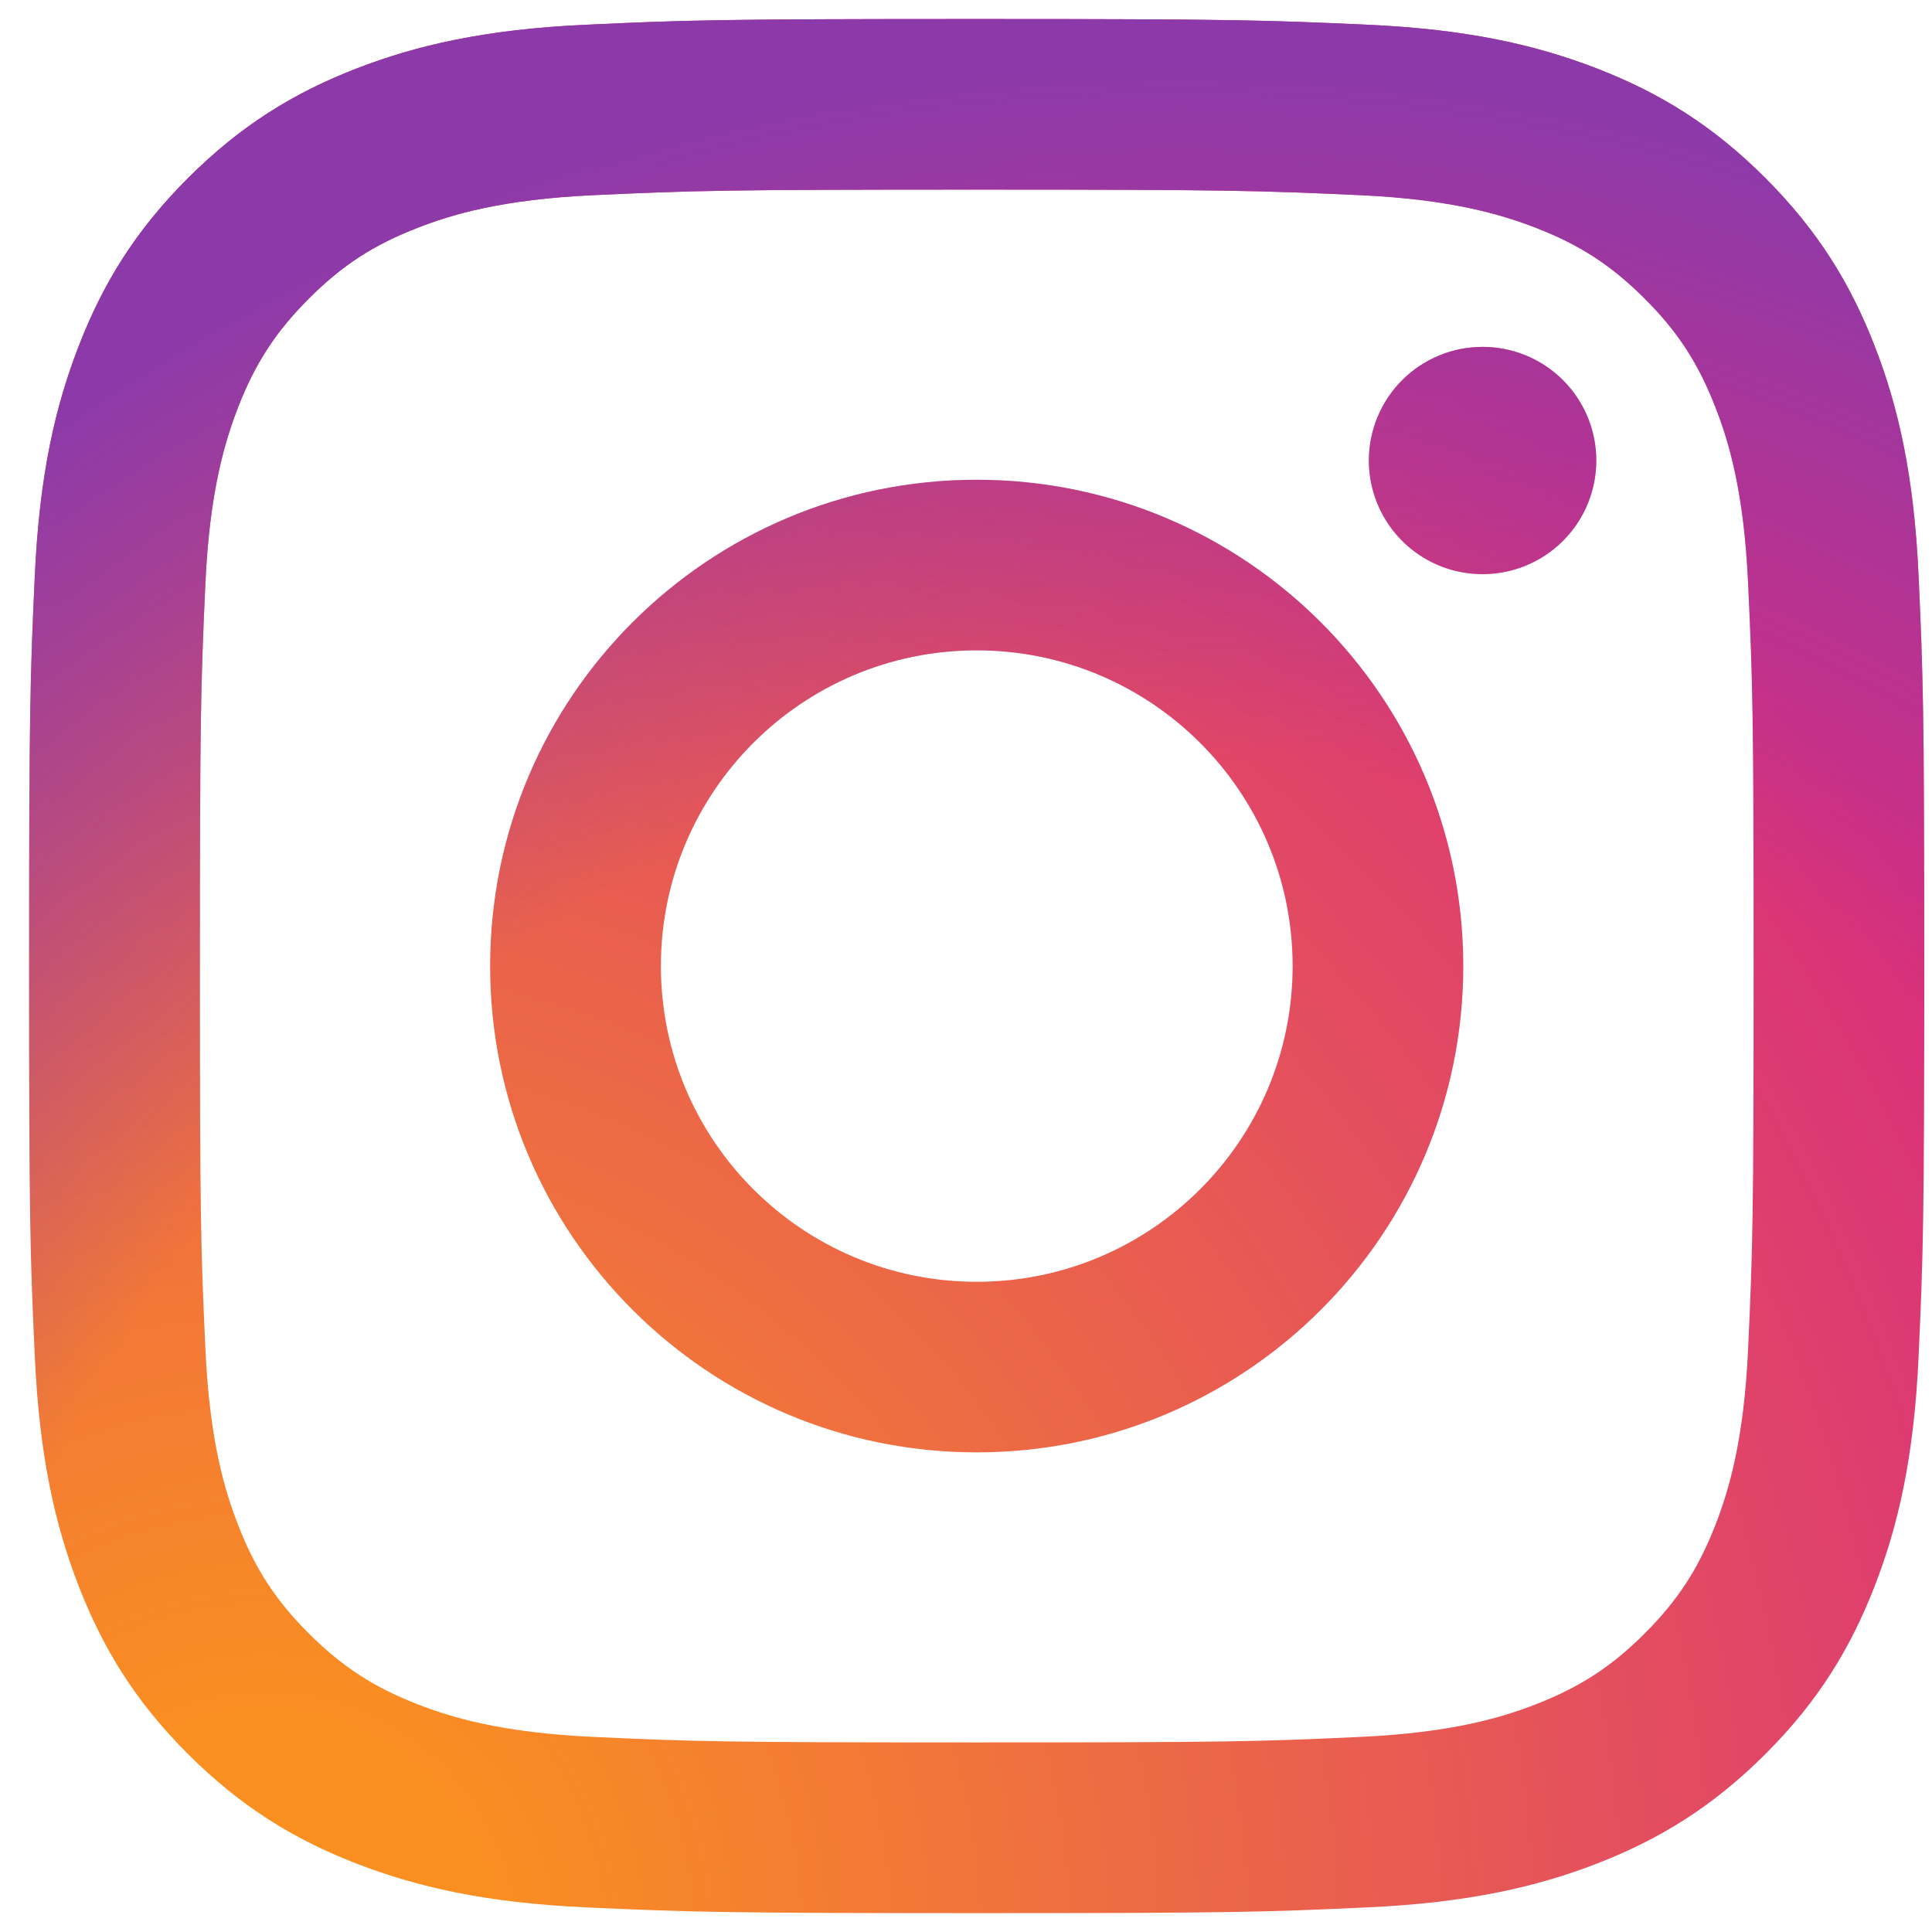
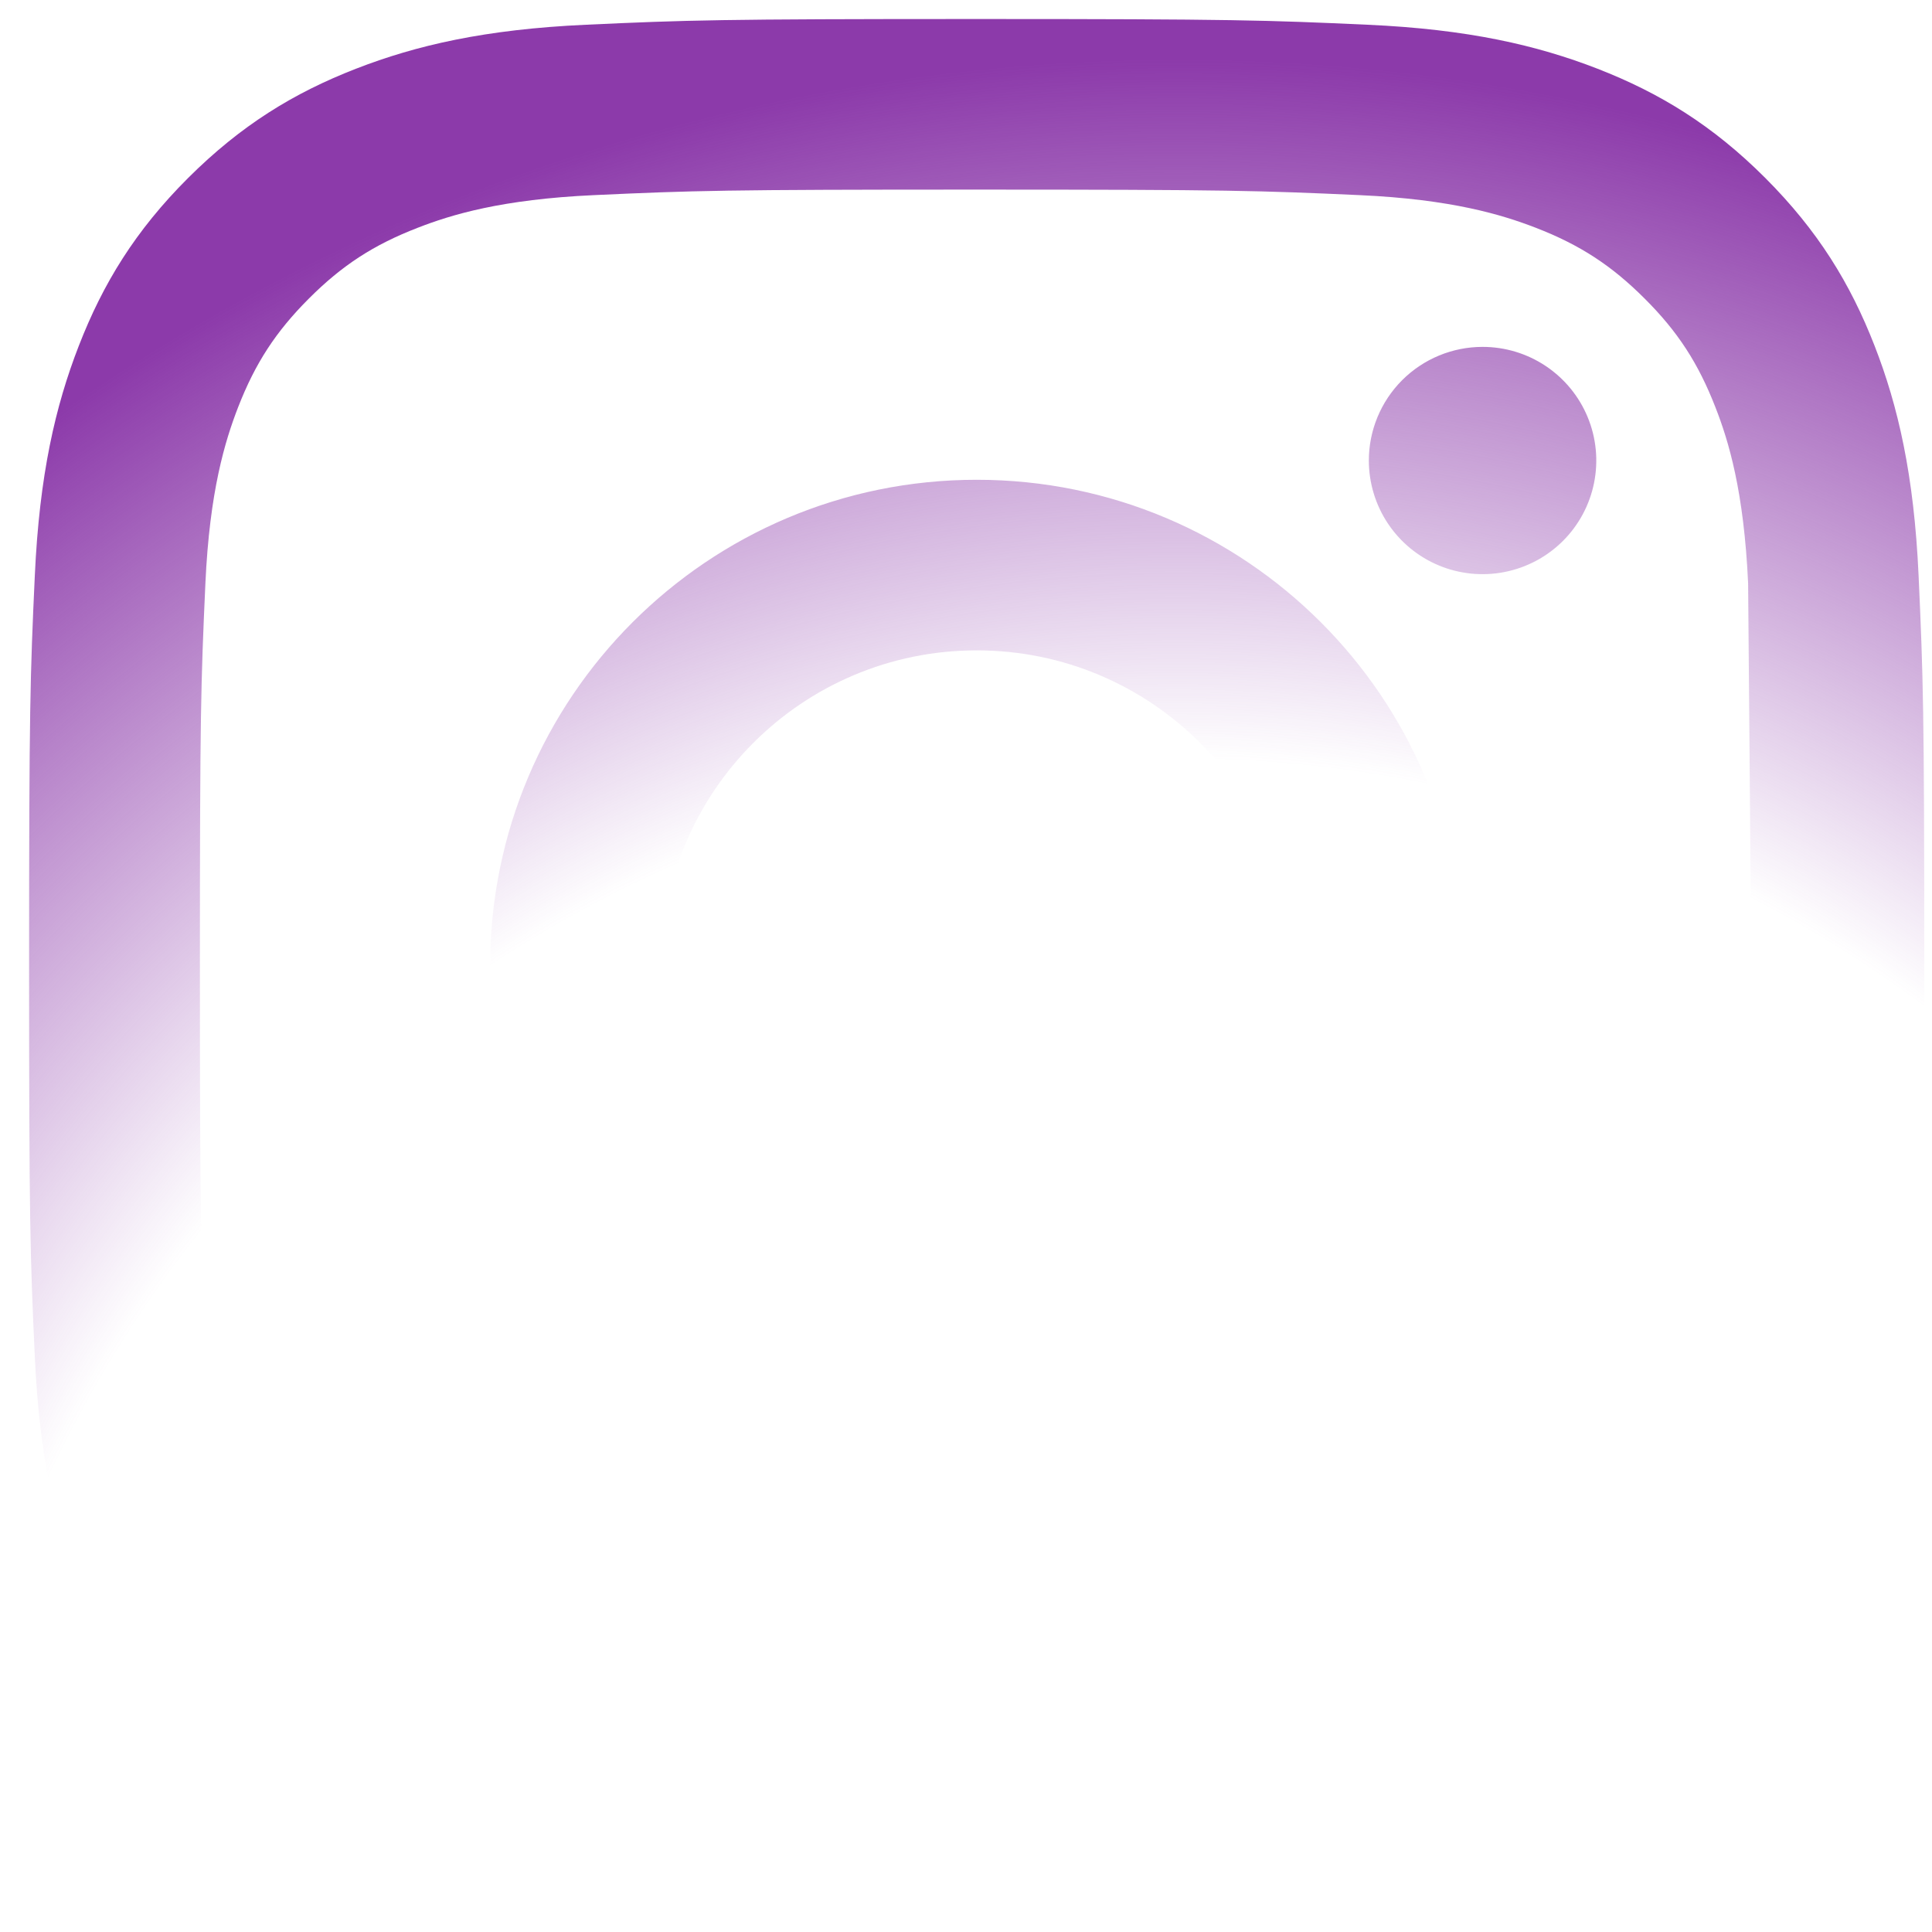
<svg xmlns="http://www.w3.org/2000/svg" width="51" height="51" viewBox="0 0 51 51" fill="none">
-   <path d="M17.446 25.502C17.446 20.899 21.178 17.168 25.783 17.168C30.387 17.168 34.122 20.899 34.122 25.502C34.122 30.104 30.387 33.836 25.783 33.836C21.178 33.836 17.446 30.104 17.446 25.502ZM12.938 25.502C12.938 32.592 18.688 38.339 25.783 38.339C32.877 38.339 38.627 32.592 38.627 25.502C38.627 18.412 32.877 12.665 25.783 12.665C18.688 12.665 12.938 18.412 12.938 25.502ZM36.134 12.155C36.134 12.749 36.31 13.329 36.639 13.822C36.969 14.316 37.438 14.701 37.986 14.928C38.535 15.155 39.138 15.215 39.72 15.099C40.303 14.984 40.838 14.698 41.258 14.279C41.678 13.86 41.964 13.325 42.08 12.743C42.196 12.161 42.137 11.558 41.91 11.01C41.683 10.461 41.298 9.993 40.805 9.663C40.311 9.333 39.731 9.157 39.137 9.157H39.136C38.34 9.157 37.577 9.473 37.014 10.035C36.451 10.598 36.135 11.36 36.134 12.155ZM15.677 45.851C13.238 45.74 11.912 45.334 11.031 44.991C9.863 44.537 9.03 43.995 8.154 43.121C7.278 42.247 6.735 41.415 6.283 40.248C5.939 39.367 5.533 38.042 5.422 35.605C5.301 32.97 5.277 32.178 5.277 25.502C5.277 18.826 5.303 18.036 5.422 15.399C5.533 12.961 5.942 11.639 6.283 10.756C6.737 9.589 7.279 8.756 8.154 7.881C9.029 7.005 9.861 6.463 11.031 6.011C11.912 5.668 13.238 5.262 15.677 5.151C18.313 5.03 19.105 5.005 25.783 5.005C32.46 5.005 33.253 5.032 35.892 5.151C38.331 5.262 39.654 5.671 40.537 6.011C41.705 6.463 42.538 7.006 43.414 7.881C44.291 8.755 44.831 9.589 45.285 10.756C45.629 11.636 46.035 12.961 46.146 15.399C46.267 18.036 46.291 18.826 46.291 25.502C46.291 32.178 46.267 32.968 46.146 35.605C46.035 38.042 45.627 39.367 45.285 40.248C44.831 41.415 44.289 42.248 43.414 43.121C42.539 43.995 41.705 44.537 40.537 44.991C39.657 45.334 38.331 45.74 35.892 45.851C33.255 45.972 32.463 45.996 25.783 45.996C19.102 45.996 18.312 45.972 15.677 45.851ZM15.469 0.653C12.806 0.774 10.987 1.196 9.398 1.814C7.752 2.453 6.359 3.309 4.966 4.698C3.574 6.087 2.72 7.482 2.081 9.127C1.463 10.716 1.04 12.533 0.919 15.195C0.796 17.86 0.768 18.712 0.768 25.502C0.768 32.291 0.796 33.143 0.919 35.809C1.04 38.47 1.463 40.288 2.081 41.877C2.72 43.521 3.574 44.917 4.966 46.306C6.358 47.694 7.752 48.549 9.398 49.189C10.99 49.807 12.806 50.229 15.469 50.35C18.138 50.471 18.989 50.502 25.783 50.502C32.576 50.502 33.429 50.474 36.096 50.35C38.759 50.229 40.577 49.807 42.168 49.189C43.812 48.549 45.207 47.695 46.599 46.306C47.991 44.916 48.844 43.521 49.484 41.877C50.103 40.288 50.527 38.47 50.646 35.809C50.767 33.141 50.796 32.291 50.796 25.502C50.796 18.712 50.767 17.86 50.646 15.195C50.525 12.533 50.103 10.715 49.484 9.127C48.844 7.483 47.989 6.089 46.599 4.698C45.209 3.307 43.812 2.453 42.17 1.814C40.578 1.196 38.759 0.772 36.098 0.653C33.431 0.532 32.578 0.502 25.785 0.502C18.991 0.502 18.138 0.53 15.469 0.653Z" fill="url(#paint0_radial_443_364)" />
-   <path d="M17.446 25.502C17.446 20.899 21.178 17.168 25.783 17.168C30.387 17.168 34.122 20.899 34.122 25.502C34.122 30.104 30.387 33.836 25.783 33.836C21.178 33.836 17.446 30.104 17.446 25.502ZM12.938 25.502C12.938 32.592 18.688 38.339 25.783 38.339C32.877 38.339 38.627 32.592 38.627 25.502C38.627 18.412 32.877 12.665 25.783 12.665C18.688 12.665 12.938 18.412 12.938 25.502ZM36.134 12.155C36.134 12.749 36.31 13.329 36.639 13.822C36.969 14.316 37.438 14.701 37.986 14.928C38.535 15.155 39.138 15.215 39.72 15.099C40.303 14.984 40.838 14.698 41.258 14.279C41.678 13.86 41.964 13.325 42.08 12.743C42.196 12.161 42.137 11.558 41.91 11.01C41.683 10.461 41.298 9.993 40.805 9.663C40.311 9.333 39.731 9.157 39.137 9.157H39.136C38.34 9.157 37.577 9.473 37.014 10.035C36.451 10.598 36.135 11.36 36.134 12.155ZM15.677 45.851C13.238 45.74 11.912 45.334 11.031 44.991C9.863 44.537 9.03 43.995 8.154 43.121C7.278 42.247 6.735 41.415 6.283 40.248C5.939 39.367 5.533 38.042 5.422 35.605C5.301 32.97 5.277 32.178 5.277 25.502C5.277 18.826 5.303 18.036 5.422 15.399C5.533 12.961 5.942 11.639 6.283 10.756C6.737 9.589 7.279 8.756 8.154 7.881C9.029 7.005 9.861 6.463 11.031 6.011C11.912 5.668 13.238 5.262 15.677 5.151C18.313 5.03 19.105 5.005 25.783 5.005C32.46 5.005 33.253 5.032 35.892 5.151C38.331 5.262 39.654 5.671 40.537 6.011C41.705 6.463 42.538 7.006 43.414 7.881C44.291 8.755 44.831 9.589 45.285 10.756C45.629 11.636 46.035 12.961 46.146 15.399C46.267 18.036 46.291 18.826 46.291 25.502C46.291 32.178 46.267 32.968 46.146 35.605C46.035 38.042 45.627 39.367 45.285 40.248C44.831 41.415 44.289 42.248 43.414 43.121C42.539 43.995 41.705 44.537 40.537 44.991C39.657 45.334 38.331 45.74 35.892 45.851C33.255 45.972 32.463 45.996 25.783 45.996C19.102 45.996 18.312 45.972 15.677 45.851ZM15.469 0.653C12.806 0.774 10.987 1.196 9.398 1.814C7.752 2.453 6.359 3.309 4.966 4.698C3.574 6.087 2.72 7.482 2.081 9.127C1.463 10.716 1.04 12.533 0.919 15.195C0.796 17.86 0.768 18.712 0.768 25.502C0.768 32.291 0.796 33.143 0.919 35.809C1.04 38.47 1.463 40.288 2.081 41.877C2.72 43.521 3.574 44.917 4.966 46.306C6.358 47.694 7.752 48.549 9.398 49.189C10.99 49.807 12.806 50.229 15.469 50.35C18.138 50.471 18.989 50.502 25.783 50.502C32.576 50.502 33.429 50.474 36.096 50.35C38.759 50.229 40.577 49.807 42.168 49.189C43.812 48.549 45.207 47.695 46.599 46.306C47.991 44.916 48.844 43.521 49.484 41.877C50.103 40.288 50.527 38.47 50.646 35.809C50.767 33.141 50.796 32.291 50.796 25.502C50.796 18.712 50.767 17.86 50.646 15.195C50.525 12.533 50.103 10.715 49.484 9.127C48.844 7.483 47.989 6.089 46.599 4.698C45.209 3.307 43.812 2.453 42.17 1.814C40.578 1.196 38.759 0.772 36.098 0.653C33.431 0.532 32.578 0.502 25.785 0.502C18.991 0.502 18.138 0.53 15.469 0.653Z" fill="url(#paint1_radial_443_364)" />
+   <path d="M17.446 25.502C17.446 20.899 21.178 17.168 25.783 17.168C30.387 17.168 34.122 20.899 34.122 25.502C34.122 30.104 30.387 33.836 25.783 33.836C21.178 33.836 17.446 30.104 17.446 25.502ZM12.938 25.502C12.938 32.592 18.688 38.339 25.783 38.339C32.877 38.339 38.627 32.592 38.627 25.502C38.627 18.412 32.877 12.665 25.783 12.665C18.688 12.665 12.938 18.412 12.938 25.502ZM36.134 12.155C36.134 12.749 36.31 13.329 36.639 13.822C36.969 14.316 37.438 14.701 37.986 14.928C38.535 15.155 39.138 15.215 39.72 15.099C40.303 14.984 40.838 14.698 41.258 14.279C41.678 13.86 41.964 13.325 42.08 12.743C42.196 12.161 42.137 11.558 41.91 11.01C41.683 10.461 41.298 9.993 40.805 9.663C40.311 9.333 39.731 9.157 39.137 9.157H39.136C38.34 9.157 37.577 9.473 37.014 10.035C36.451 10.598 36.135 11.36 36.134 12.155ZM15.677 45.851C13.238 45.74 11.912 45.334 11.031 44.991C9.863 44.537 9.03 43.995 8.154 43.121C7.278 42.247 6.735 41.415 6.283 40.248C5.939 39.367 5.533 38.042 5.422 35.605C5.301 32.97 5.277 32.178 5.277 25.502C5.277 18.826 5.303 18.036 5.422 15.399C5.533 12.961 5.942 11.639 6.283 10.756C6.737 9.589 7.279 8.756 8.154 7.881C9.029 7.005 9.861 6.463 11.031 6.011C11.912 5.668 13.238 5.262 15.677 5.151C18.313 5.03 19.105 5.005 25.783 5.005C32.46 5.005 33.253 5.032 35.892 5.151C38.331 5.262 39.654 5.671 40.537 6.011C41.705 6.463 42.538 7.006 43.414 7.881C44.291 8.755 44.831 9.589 45.285 10.756C45.629 11.636 46.035 12.961 46.146 15.399C46.291 32.178 46.267 32.968 46.146 35.605C46.035 38.042 45.627 39.367 45.285 40.248C44.831 41.415 44.289 42.248 43.414 43.121C42.539 43.995 41.705 44.537 40.537 44.991C39.657 45.334 38.331 45.74 35.892 45.851C33.255 45.972 32.463 45.996 25.783 45.996C19.102 45.996 18.312 45.972 15.677 45.851ZM15.469 0.653C12.806 0.774 10.987 1.196 9.398 1.814C7.752 2.453 6.359 3.309 4.966 4.698C3.574 6.087 2.72 7.482 2.081 9.127C1.463 10.716 1.04 12.533 0.919 15.195C0.796 17.86 0.768 18.712 0.768 25.502C0.768 32.291 0.796 33.143 0.919 35.809C1.04 38.47 1.463 40.288 2.081 41.877C2.72 43.521 3.574 44.917 4.966 46.306C6.358 47.694 7.752 48.549 9.398 49.189C10.99 49.807 12.806 50.229 15.469 50.35C18.138 50.471 18.989 50.502 25.783 50.502C32.576 50.502 33.429 50.474 36.096 50.35C38.759 50.229 40.577 49.807 42.168 49.189C43.812 48.549 45.207 47.695 46.599 46.306C47.991 44.916 48.844 43.521 49.484 41.877C50.103 40.288 50.527 38.47 50.646 35.809C50.767 33.141 50.796 32.291 50.796 25.502C50.796 18.712 50.767 17.86 50.646 15.195C50.525 12.533 50.103 10.715 49.484 9.127C48.844 7.483 47.989 6.089 46.599 4.698C45.209 3.307 43.812 2.453 42.17 1.814C40.578 1.196 38.759 0.772 36.098 0.653C33.431 0.532 32.578 0.502 25.785 0.502C18.991 0.502 18.138 0.53 15.469 0.653Z" fill="url(#paint1_radial_443_364)" />
  <defs>
    <radialGradient id="paint0_radial_443_364" cx="0" cy="0" r="1" gradientUnits="userSpaceOnUse" gradientTransform="translate(7.414 50.738) scale(65.31 65.271)">
      <stop offset="0.09" stop-color="#FA8F21" />
      <stop offset="0.78" stop-color="#D82D7E" />
    </radialGradient>
    <radialGradient id="paint1_radial_443_364" cx="0" cy="0" r="1" gradientUnits="userSpaceOnUse" gradientTransform="translate(31.109 52.978) scale(51.473 51.442)">
      <stop offset="0.64" stop-color="#8C3AAA" stop-opacity="0" />
      <stop offset="1" stop-color="#8C3AAA" />
    </radialGradient>
  </defs>
</svg>